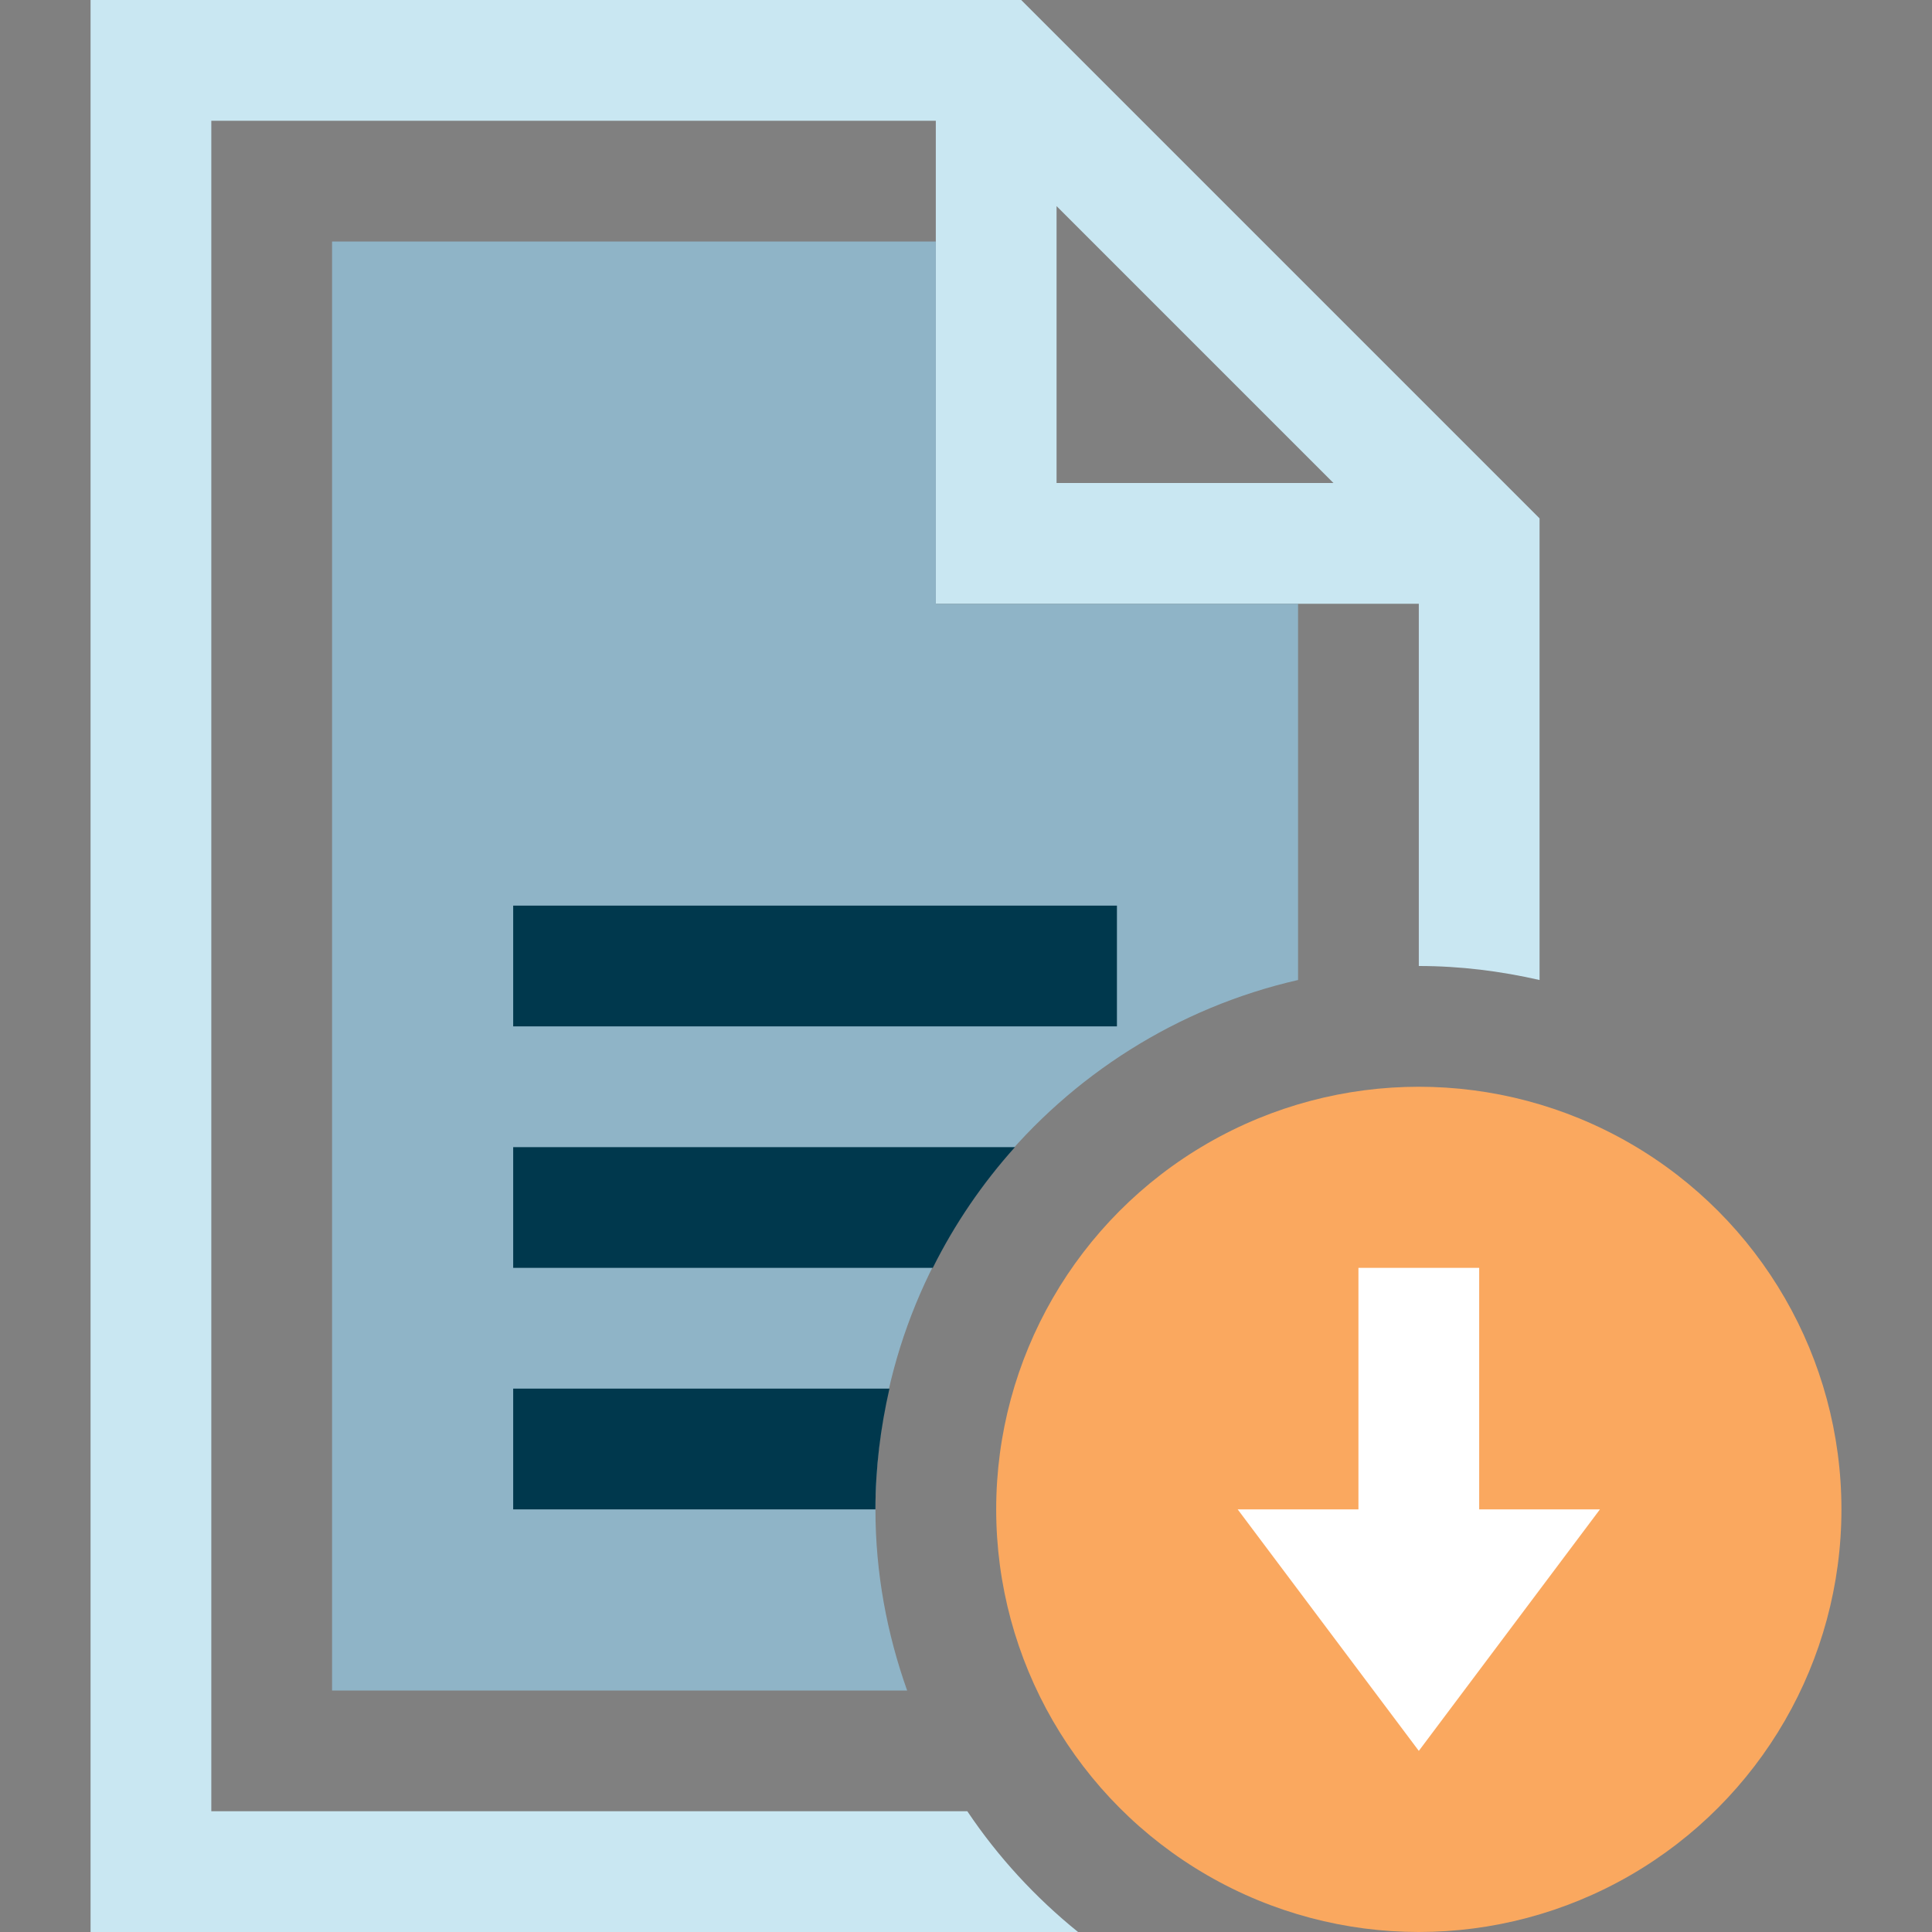
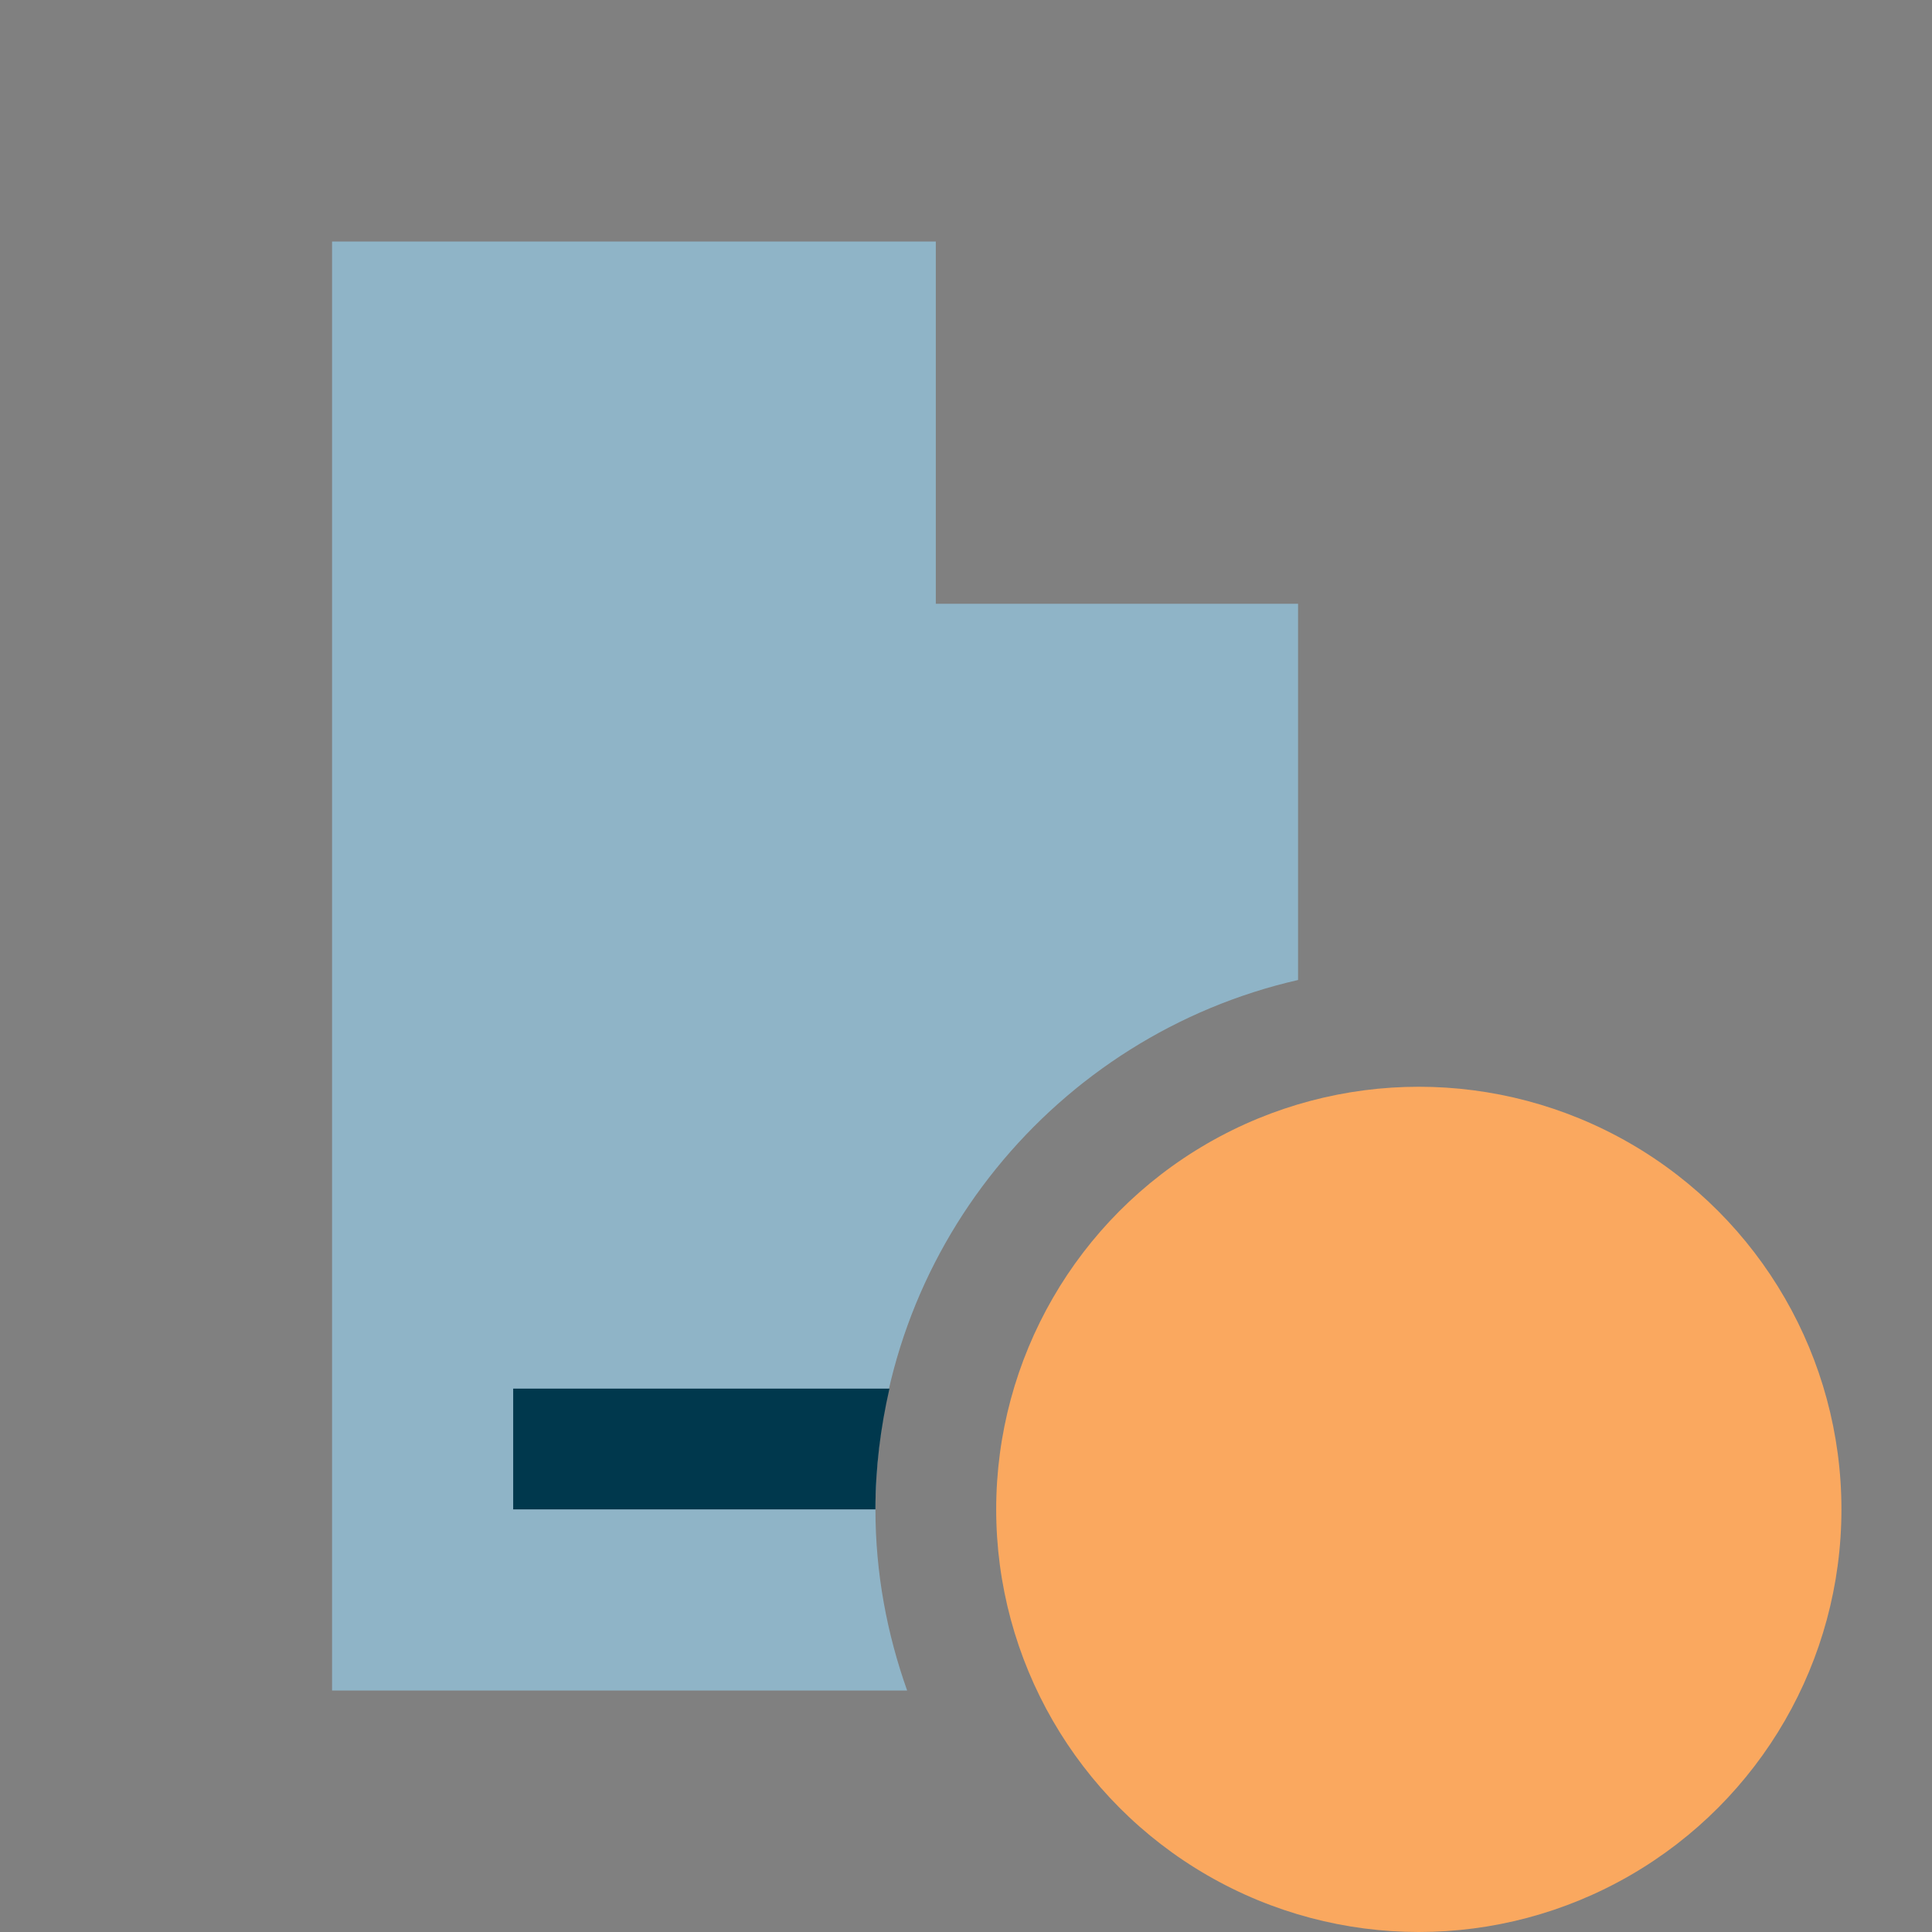
<svg xmlns="http://www.w3.org/2000/svg" version="1.1" id="Layer_1" viewBox="0 0 512 512" xml:space="preserve" width="800px" height="800px" fill="#ffffff">
  <rect x="0" y="0" width="512" height="512" fill="#808080" stroke="none" />
  <g id="SVGRepo_bgCarrier" stroke-width="0" />
  <g id="SVGRepo_tracerCarrier" stroke-linecap="round" stroke-linejoin="round" />
  <g id="SVGRepo_iconCarrier">
    <circle style="fill:#FAA85F;" cx="376" cy="400" r="112" />
-     <polygon style="fill:#FFFFFF;" points="392,400 392,336 360,336 360,400 328,400 376,464 424,400 " />
-     <path style="fill:#c9e7f2;" d="M256.352,480H56V32h192v128h128v96c11.008,0,21.696,1.36,32,3.712V137.376L270.624,0H24v512h261.696 C274.384,502.864,264.464,492.096,256.352,480z M280,54.624L353.376,128H280V54.624z" />
    <path style="fill:#8fb4c7;" d="M232,400c0-68.384,47.968-125.68,112-140.288V160h-96V64H88v384h152.4 C235.056,432.96,232,416.848,232,400z" />
    <g>
-       <rect x="136" y="240" style="fill:#00384D;" width="160" height="32" />
-       <path style="fill:#00384D;" d="M268.976,304H136v32h111.2C253.008,324.336,260.352,313.6,268.976,304z" />
      <path style="fill:#00384D;" d="M136,368v32h96c0-11.008,1.36-21.696,3.712-32H136z" />
    </g>
  </g>
</svg>